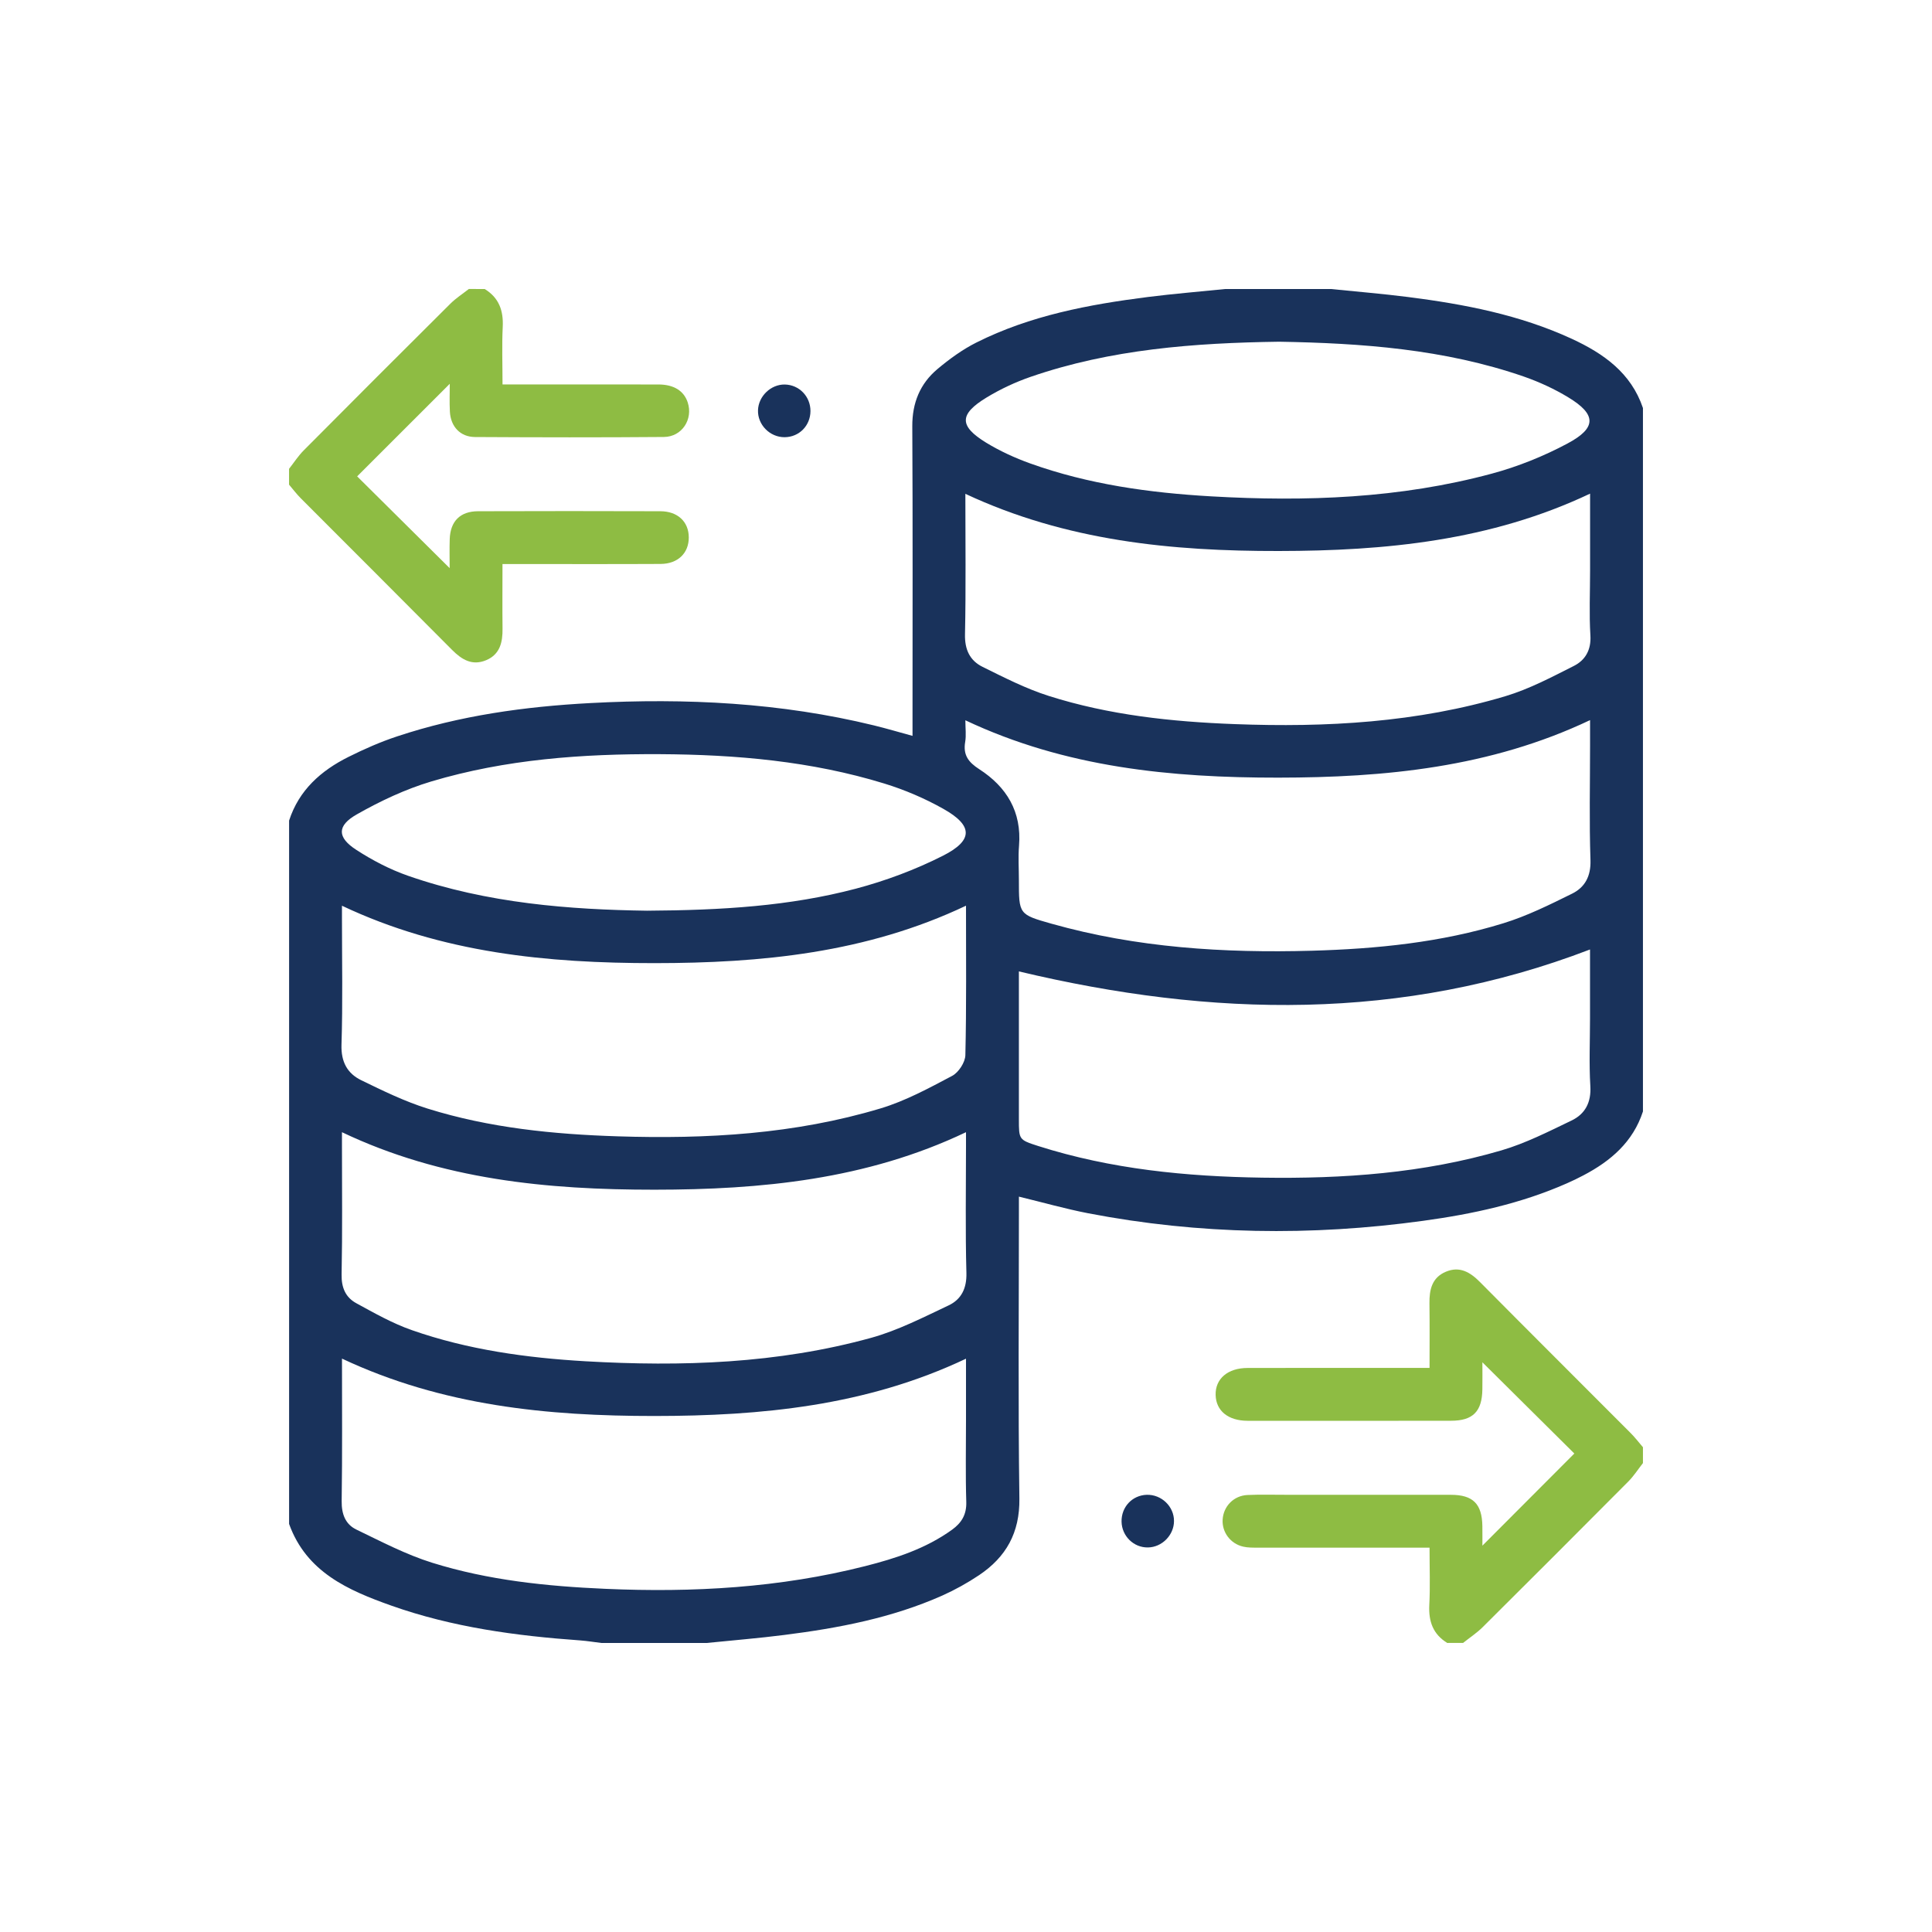
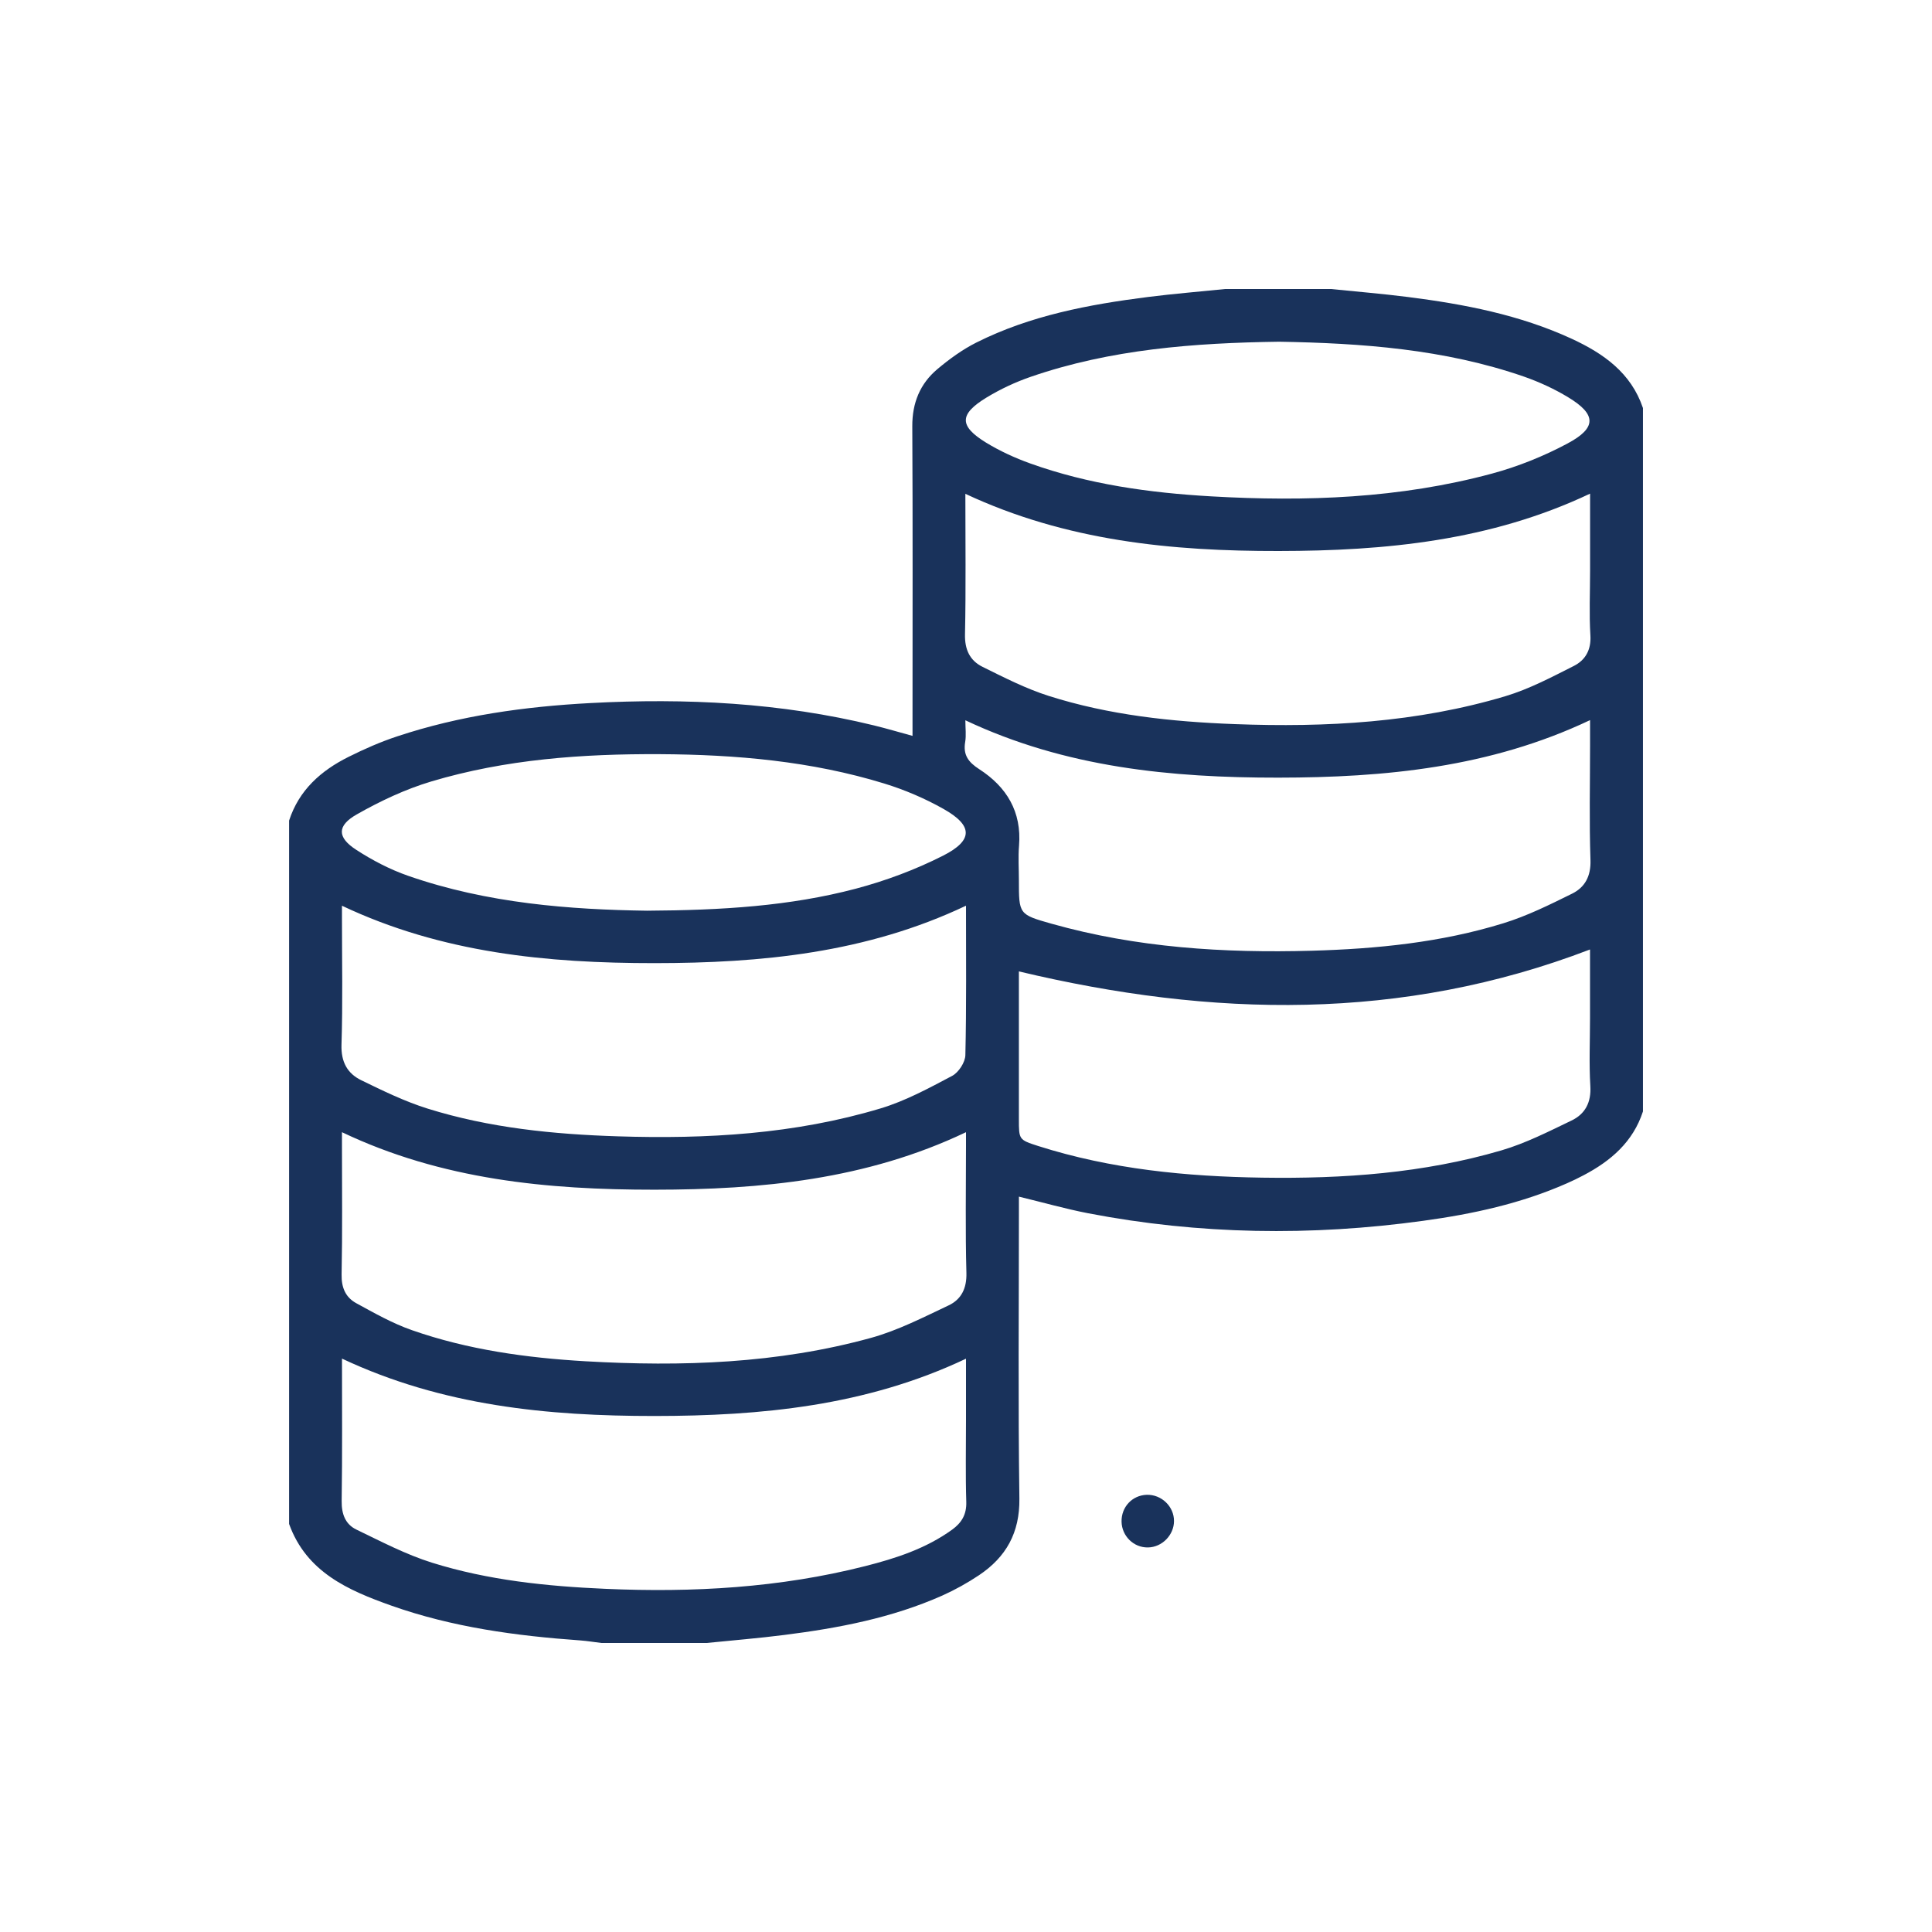
<svg xmlns="http://www.w3.org/2000/svg" version="1.1" id="Layer_1" x="0px" y="0px" width="85px" height="85px" viewBox="5.5 5.5 85 85" enable-background="new 5.5 5.5 85 85" xml:space="preserve">
  <g>
    <path fill="#19325B" d="M77.783,23.452c0,10.317,0,20.63,0,30.947c-0.436,1.342-1.416,2.179-2.613,2.808   c-0.24,0.126-0.483,0.246-0.732,0.354c-2.018,0.891-4.15,1.352-6.321,1.649c-4.931,0.68-9.849,0.61-14.741-0.331   c-1.013-0.197-2.008-0.481-3.048-0.732c0,0.252,0,0.463,0,0.676c0,4.203-0.038,8.408,0.021,12.61   c0.019,1.503-0.586,2.571-1.774,3.368c-0.512,0.342-1.057,0.646-1.62,0.898c-2.214,0.984-4.568,1.432-6.955,1.733   c-1.131,0.145-2.267,0.235-3.399,0.351c-1.55,0-3.103,0-4.653,0c-0.305-0.037-0.609-0.088-0.915-0.111   c-2.828-0.201-5.631-0.579-8.316-1.531c-1.898-0.673-3.736-1.475-4.498-3.594c0-10.314,0-20.629,0-30.945   c0.435-1.342,1.404-2.199,2.617-2.803c0.691-0.345,1.404-0.659,2.136-0.901c2.758-0.917,5.616-1.312,8.505-1.466   c4.199-0.225,8.369-0.018,12.472,0.983c0.553,0.135,1.102,0.298,1.698,0.461c0-0.305,0-0.537,0-0.768   c0-4.285,0.013-8.57-0.01-12.854c-0.005-1.025,0.34-1.871,1.104-2.514c0.53-0.445,1.105-0.864,1.72-1.172   c2.37-1.188,4.94-1.67,7.54-2.001c1.131-0.143,2.27-0.235,3.402-0.351c1.552,0,3.102,0,4.653,0   c1.128,0.115,2.263,0.208,3.388,0.351c2.477,0.315,4.917,0.783,7.205,1.838C76.047,21.051,77.26,21.901,77.783,23.452z    M20.546,65.273c0,2.125,0.017,4.195-0.014,6.268c-0.008,0.574,0.165,1.023,0.651,1.256c1.09,0.525,2.18,1.098,3.33,1.457   c2.473,0.772,5.041,1.035,7.621,1.148c3.85,0.17,7.672-0.045,11.422-0.997c1.354-0.343,2.679-0.772,3.833-1.606   c0.421-0.305,0.64-0.67,0.623-1.222C47.975,70.375,48,69.172,48,67.972c0-0.884,0-1.767,0-2.695   c-4.388,2.079-9.016,2.519-13.709,2.521C29.597,67.799,24.969,67.354,20.546,65.273z M47.972,27.226   c0,2.116,0.027,4.149-0.016,6.181c-0.016,0.672,0.214,1.156,0.773,1.432c0.948,0.469,1.903,0.958,2.909,1.278   c2.656,0.844,5.412,1.137,8.186,1.241c4.026,0.152,8.025-0.068,11.909-1.229c1.044-0.313,2.03-0.836,3.009-1.33   c0.5-0.252,0.768-0.7,0.729-1.339c-0.058-0.947-0.014-1.898-0.014-2.849c0-1.117,0-2.233,0-3.393   c-4.385,2.077-9.012,2.519-13.7,2.524C57.047,29.75,52.402,29.3,47.972,27.226z M48,45.347c-4.388,2.083-9.017,2.525-13.705,2.527   c-4.707,0.001-9.352-0.443-13.75-2.526c0,0.227,0,0.415,0,0.601c0,1.841,0.038,3.684-0.021,5.521   c-0.022,0.752,0.26,1.26,0.872,1.557c0.951,0.463,1.915,0.934,2.921,1.248c2.716,0.848,5.531,1.129,8.365,1.219   c3.91,0.125,7.79-0.096,11.557-1.228c1.097-0.329,2.131-0.892,3.15-1.431c0.285-0.15,0.577-0.598,0.583-0.914   C48.023,49.752,48,47.582,48,45.347z M48,55.312c-4.386,2.09-9.021,2.528-13.705,2.53c-4.702,0.002-9.354-0.436-13.75-2.53   c0,0.245,0,0.435,0,0.622c0,1.879,0.022,3.761-0.016,5.64c-0.011,0.579,0.177,1.007,0.648,1.263   c0.794,0.434,1.594,0.887,2.444,1.184c2.467,0.863,5.038,1.218,7.636,1.369c4.236,0.243,8.454,0.105,12.57-1.031   c1.178-0.326,2.295-0.902,3.41-1.428c0.553-0.262,0.799-0.744,0.781-1.426C47.968,59.645,48,57.783,48,55.921   C48,55.736,48,55.551,48,55.312z M47.972,37.189c0,0.349,0.042,0.659-0.008,0.953c-0.097,0.573,0.138,0.889,0.617,1.198   c1.205,0.777,1.875,1.871,1.752,3.37c-0.041,0.5-0.006,1.007-0.006,1.511c0,1.498-0.004,1.512,1.431,1.917   c3.749,1.058,7.586,1.298,11.456,1.19c2.855-0.081,5.688-0.362,8.426-1.208c1.045-0.321,2.04-0.816,3.024-1.302   c0.565-0.279,0.833-0.768,0.81-1.474c-0.057-1.685-0.018-3.372-0.018-5.058c0-0.356,0-0.714,0-1.104   c-4.4,2.087-9.033,2.527-13.719,2.531C57.031,39.717,52.382,39.272,47.972,37.189z M50.327,48.238c0,2.16,0,4.328,0,6.498   c0,0.9-0.003,0.911,0.851,1.184c3.207,1.021,6.514,1.342,9.856,1.392c3.562,0.054,7.093-0.194,10.522-1.2   c1.067-0.313,2.079-0.83,3.084-1.313c0.602-0.287,0.873-0.801,0.828-1.52c-0.059-0.986-0.014-1.979-0.014-2.967   c0-1.039,0-2.079,0-3.039C67.182,50.445,58.827,50.264,50.327,48.238z M61.779,20.534c-3.746,0.053-7.409,0.33-10.932,1.544   c-0.672,0.232-1.332,0.541-1.939,0.909c-1.214,0.738-1.218,1.255-0.023,1.988c0.607,0.37,1.268,0.673,1.936,0.913   c2.574,0.924,5.257,1.294,7.971,1.45c4.158,0.239,8.295,0.091,12.342-1c1.147-0.309,2.28-0.765,3.326-1.324   c1.299-0.691,1.279-1.283,0.029-2.038c-0.607-0.367-1.27-0.672-1.939-0.906C69.043,20.855,65.397,20.597,61.779,20.534z    M33.964,45.567c3.304-0.019,6.286-0.203,9.187-0.968c1.316-0.349,2.619-0.835,3.836-1.451c1.34-0.678,1.323-1.327,0.022-2.059   c-0.817-0.461-1.706-0.841-2.604-1.117c-3.212-0.987-6.527-1.274-9.874-1.292c-3.404-0.017-6.784,0.223-10.06,1.202   c-1.135,0.34-2.238,0.859-3.271,1.446c-0.885,0.501-0.87,1.017-0.02,1.565c0.707,0.458,1.477,0.86,2.272,1.137   C26.954,45.251,30.601,45.519,33.964,45.567z" />
-     <path fill="#8EBC43" d="M69.174,77.783c-0.629-0.383-0.826-0.948-0.791-1.666c0.043-0.813,0.011-1.626,0.011-2.527   c-0.235,0-0.441,0-0.645,0c-2.306,0-4.612,0.002-6.918,0c-0.212,0-0.431,0.004-0.636-0.044c-0.563-0.128-0.938-0.638-0.904-1.19   c0.035-0.584,0.484-1.053,1.092-1.082c0.539-0.025,1.084-0.01,1.627-0.01c2.441,0,4.884-0.002,7.325,0.002   c0.97,0,1.368,0.398,1.383,1.375c0.005,0.326,0.001,0.652,0.001,0.862c1.326-1.328,2.691-2.696,4.045-4.054   c-1.229-1.219-2.6-2.58-4.045-4.014c0,0.416,0.006,0.802-0.001,1.188c-0.013,0.976-0.414,1.384-1.378,1.384   c-2.984,0.006-5.967,0.004-8.951,0.002c-0.854-0.002-1.387-0.436-1.406-1.133c-0.021-0.715,0.533-1.191,1.406-1.191   c2.441-0.006,4.883-0.002,7.324-0.002c0.208,0,0.418,0,0.681,0c0-0.986,0.009-1.914-0.004-2.84   c-0.008-0.602,0.11-1.135,0.722-1.392c0.607-0.255,1.066,0.017,1.497,0.45c2.196,2.215,4.407,4.416,6.61,6.625   c0.203,0.199,0.378,0.43,0.564,0.646c0,0.232,0,0.465,0,0.697c-0.214,0.273-0.402,0.569-0.645,0.813   c-2.132,2.145-4.27,4.283-6.414,6.414c-0.258,0.254-0.568,0.457-0.854,0.686C69.639,77.783,69.406,77.783,69.174,77.783z" />
-     <path fill="#8EBC43" d="M26.827,18.217c0.626,0.383,0.827,0.949,0.791,1.666c-0.04,0.812-0.009,1.626-0.009,2.531   c0.231,0,0.437,0,0.64,0c2.074,0,4.147-0.002,6.22,0.001c0.678,0.001,1.12,0.281,1.287,0.788c0.245,0.741-0.25,1.516-1.049,1.522   c-2.771,0.023-5.542,0.018-8.312,0.002c-0.647-0.005-1.067-0.46-1.102-1.116c-0.023-0.417-0.005-0.837-0.005-1.226   c-1.386,1.385-2.748,2.746-4.075,4.073c1.291,1.28,2.669,2.647,4.07,4.038c0-0.409-0.012-0.846,0.003-1.281   c0.027-0.783,0.46-1.22,1.244-1.223c2.674-0.01,5.35-0.008,8.022,0c0.767,0.002,1.25,0.465,1.251,1.151   c0.004,0.689-0.477,1.164-1.238,1.168c-2.093,0.011-4.184,0.004-6.279,0.004c-0.207,0-0.415,0-0.679,0   c0,0.988-0.009,1.914,0.002,2.838c0.008,0.6-0.11,1.137-0.721,1.393c-0.608,0.254-1.067-0.018-1.498-0.452   c-2.211-2.228-4.436-4.444-6.652-6.666c-0.187-0.188-0.349-0.402-0.521-0.605c0-0.231,0-0.464,0-0.697   c0.214-0.272,0.403-0.568,0.647-0.813c2.144-2.159,4.294-4.309,6.452-6.454c0.245-0.242,0.54-0.432,0.812-0.646   C26.362,18.217,26.594,18.217,26.827,18.217z" />
-     <path fill="#19325B" d="M41.157,23.585c-0.003,0.645-0.499,1.146-1.137,1.15c-0.649,0.004-1.193-0.549-1.171-1.189   c0.021-0.617,0.568-1.14,1.181-1.129C40.663,22.43,41.159,22.944,41.157,23.585z" />
    <path fill="#19325B" d="M54.844,72.447c-0.013-0.646,0.468-1.159,1.104-1.182c0.652-0.02,1.207,0.514,1.203,1.155   c0,0.618-0.531,1.155-1.147,1.161C55.377,73.592,54.857,73.082,54.844,72.447z" />
  </g>
</svg>